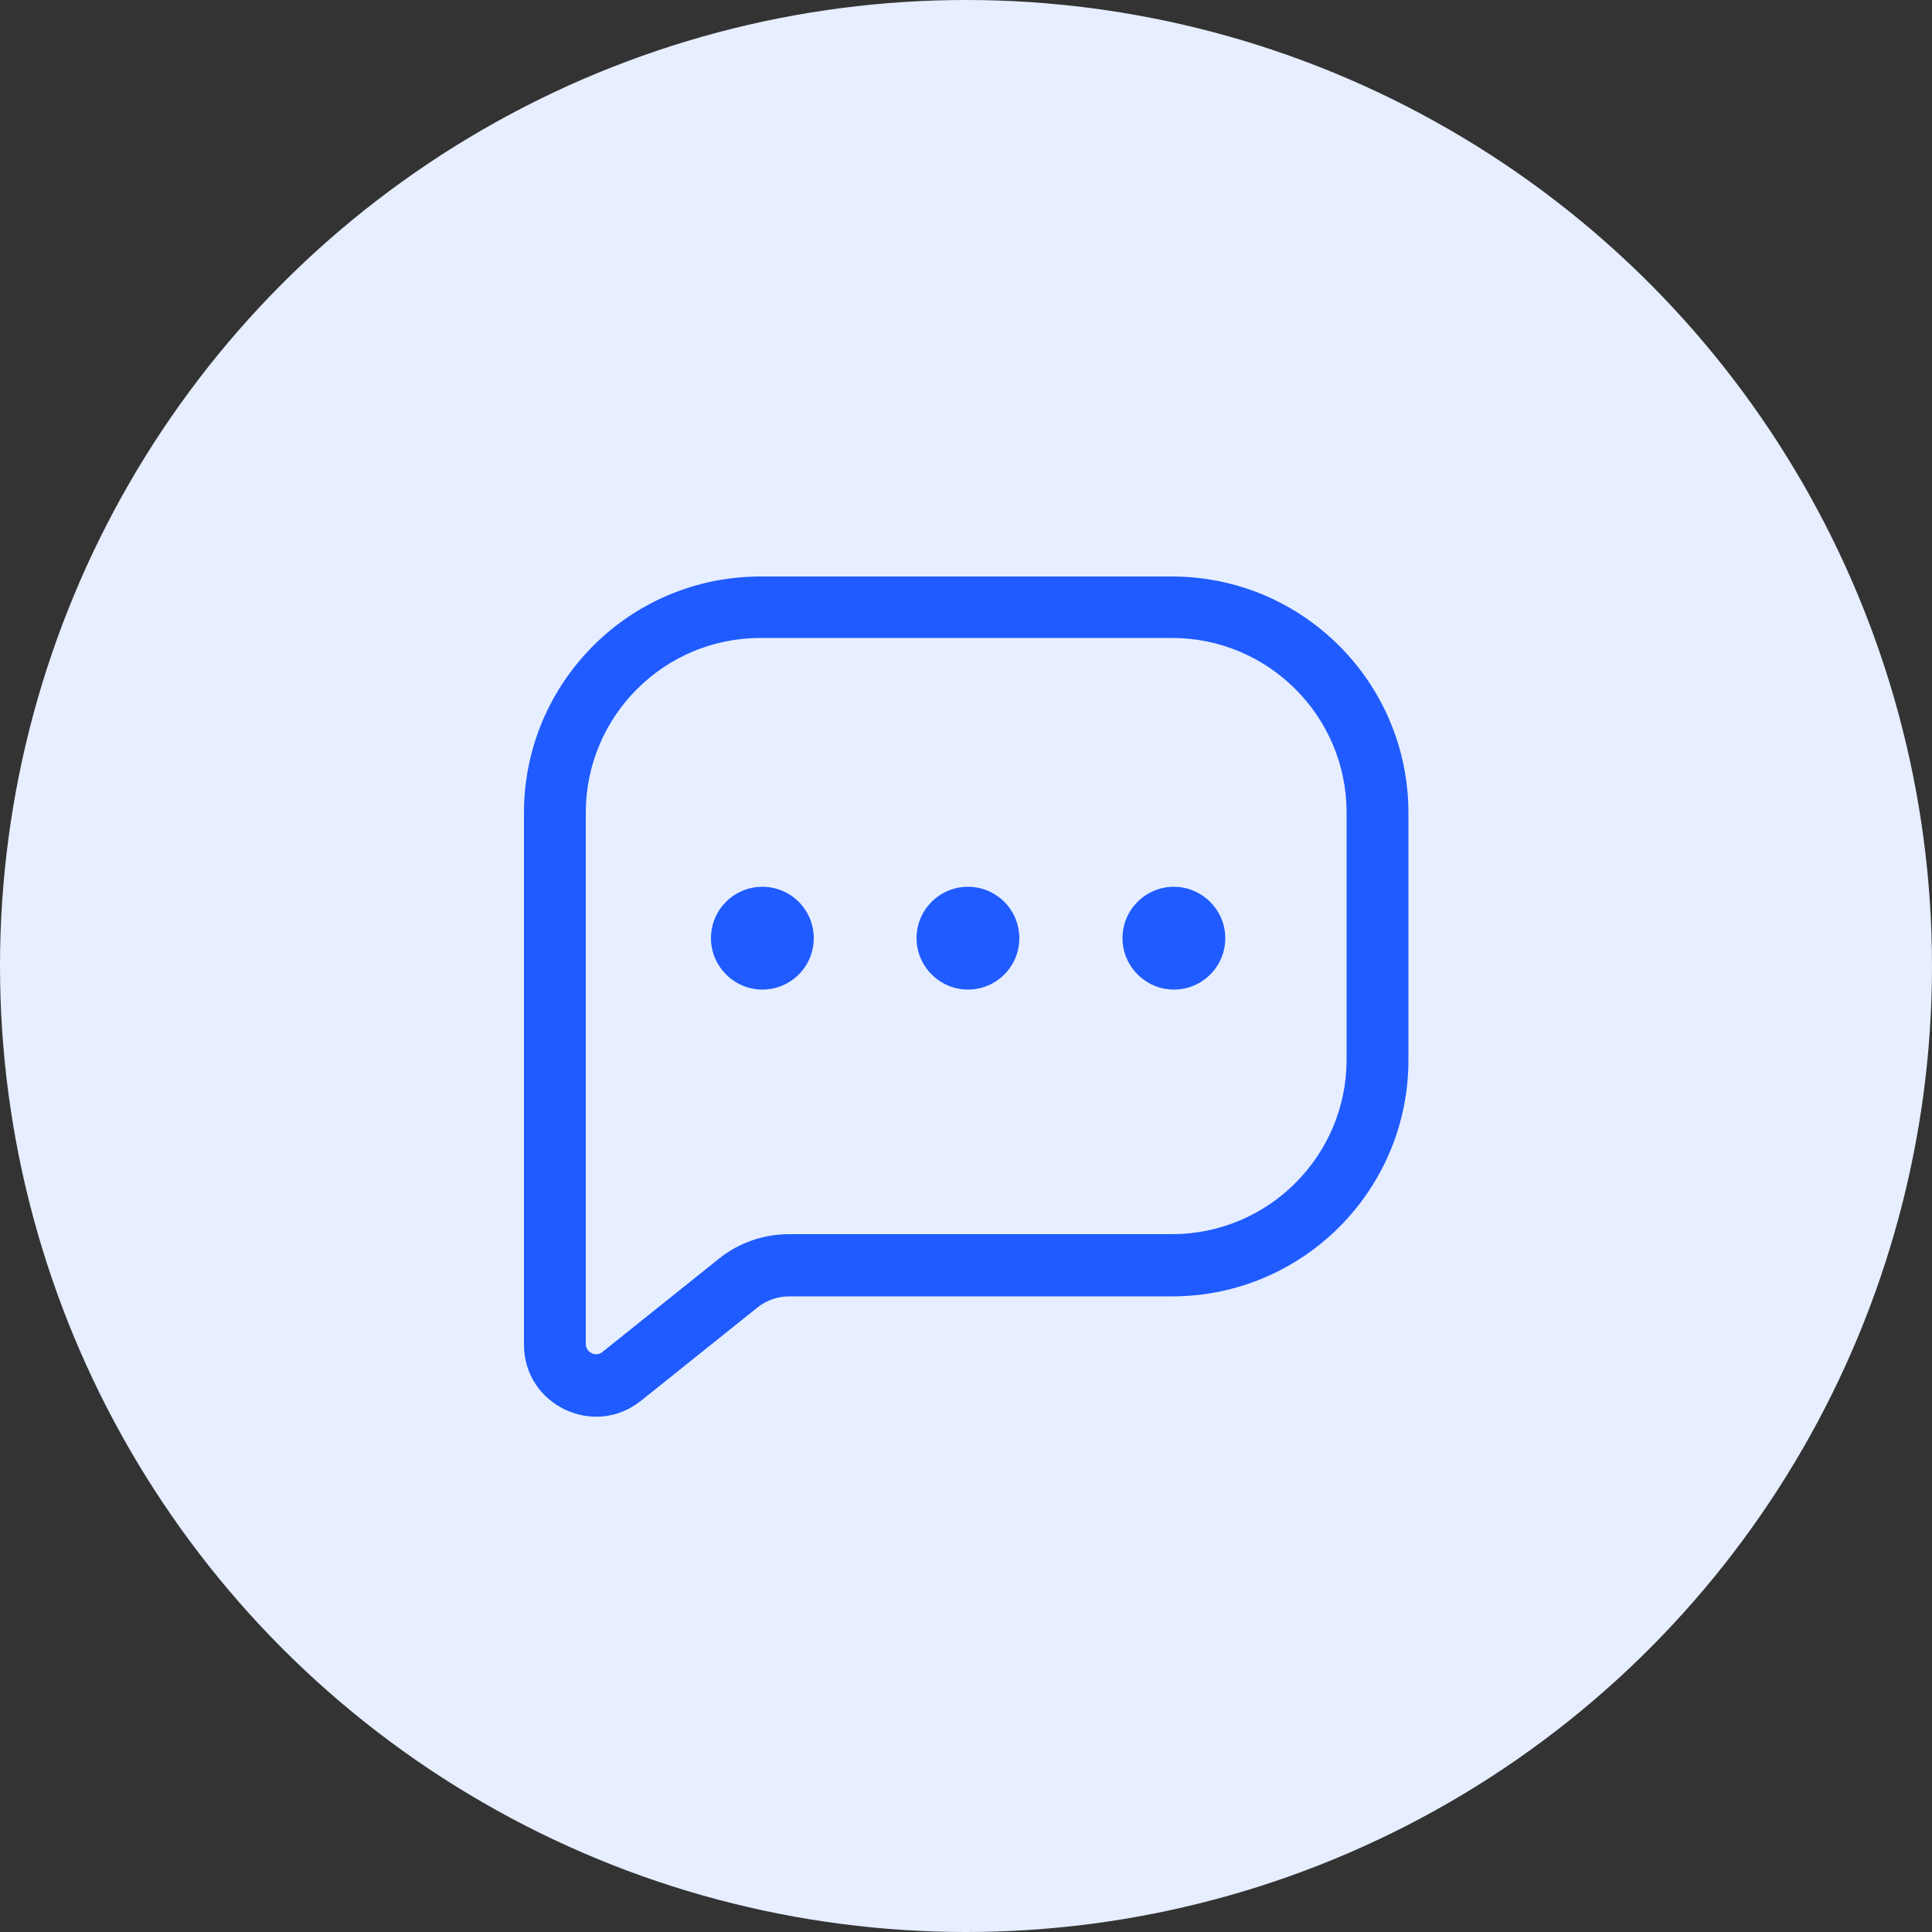
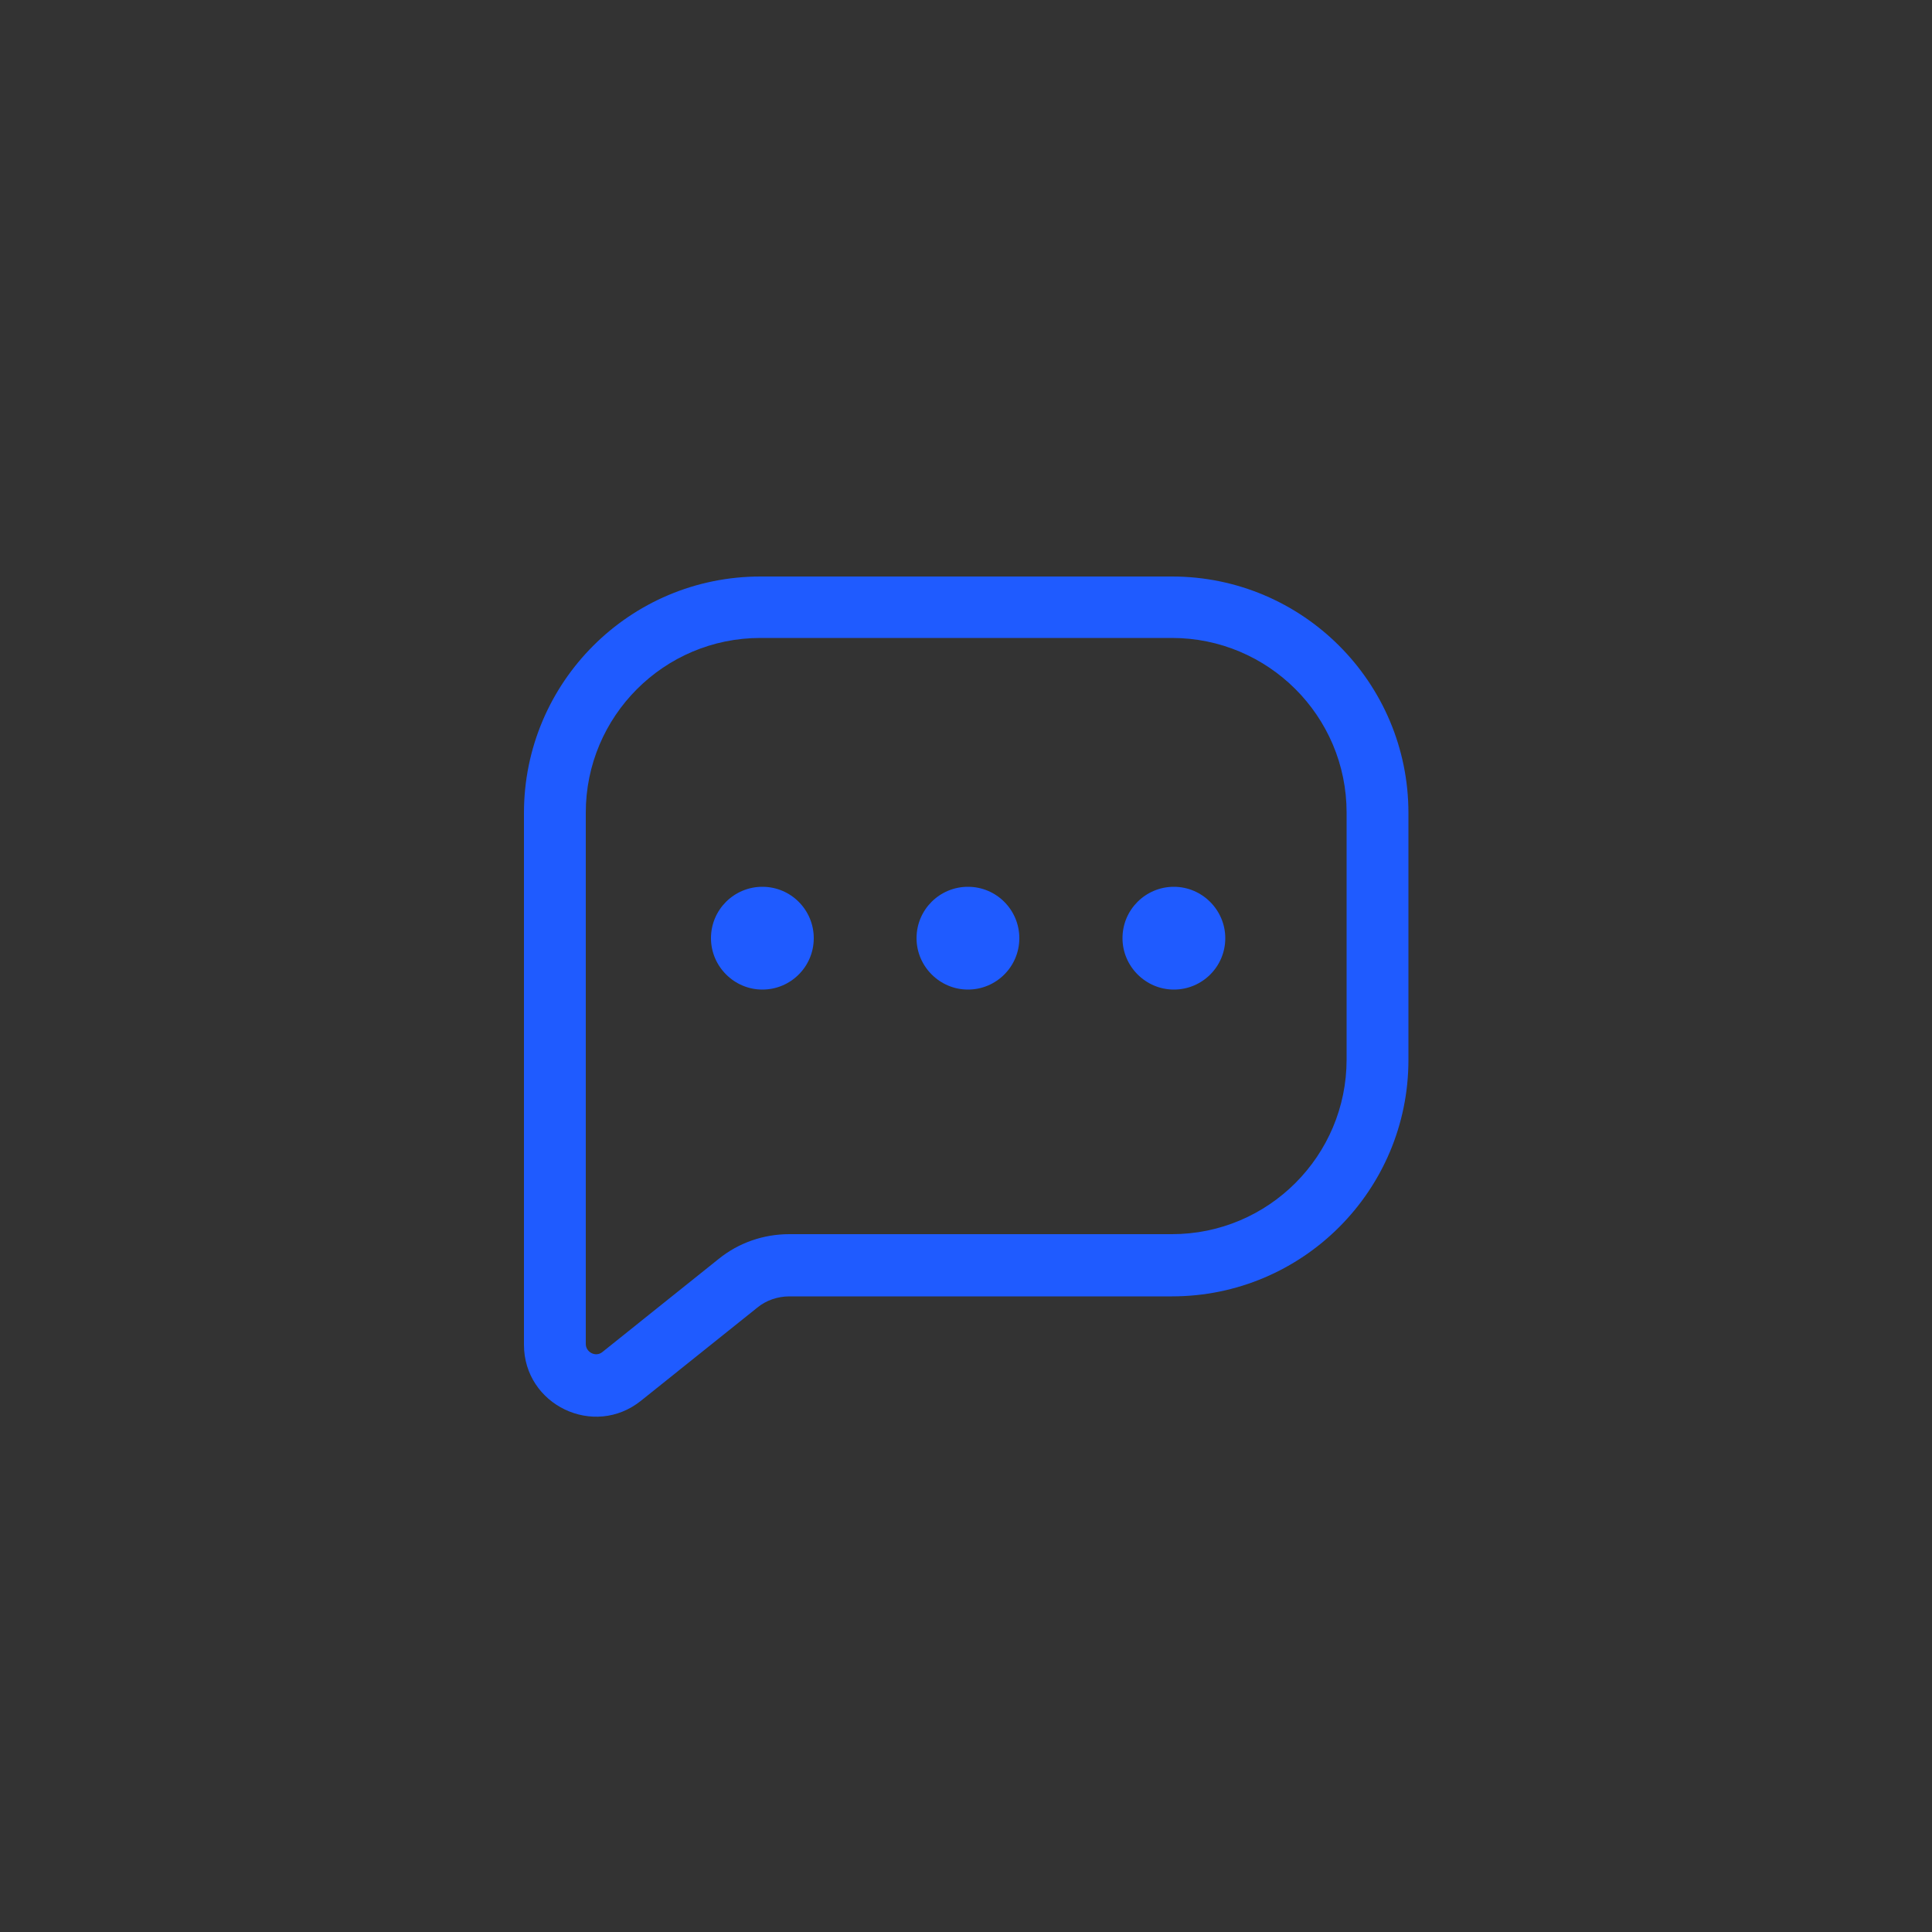
<svg xmlns="http://www.w3.org/2000/svg" id="Layer_1" x="0px" y="0px" viewBox="0 0 500 500" style="enable-background:new 0 0 500 500;" xml:space="preserve">
  <rect x="0" y="0" width="500" height="500" fill="#333333" stroke="none" />
  <style type="text/css"> .st0{fill:#E6EEFF;} .st1{display:none;fill:#1F5BFF;} .st2{fill-rule:evenodd;clip-rule:evenodd;fill:#1F5BFF;} .st3{fill:#1F5BFF;} </style>
-   <circle class="st0" cx="250" cy="250" r="250" />
  <path class="st1" d="M330.6,168.7c-21.5-21.4-50.2-33.3-80.6-33.3c-30.4,0-59.1,11.8-80.7,33.2c-21.7,21.5-33.7,50-33.7,80.3v0v0 c0,18.3,4.8,36.8,13.9,53.6l-13.6,61.9l62.7-14.3c15.9,8,33.6,12.2,51.4,12.2h0c30.4,0,59.1-11.8,80.7-33.2 c21.7-21.5,33.7-50,33.7-80.3C364.5,219,352.4,190.5,330.6,168.7z M250,344.6L250,344.6c-16.1,0-32-4-46-11.6l-3-1.6l-41.7,9.5 l9-41.1l-1.7-3c-8.7-15-13.3-31.5-13.3-47.8c0-52.7,43.3-95.6,96.6-95.6c25.7,0,49.9,10,68,28.1c18.4,18.4,28.6,42.4,28.6,67.6 C346.5,301.7,303.2,344.6,250,344.6z" />
-   <path class="st1" d="M218.9,198.9h-5c-1.7,0-4.6,0.7-7,3.3c-2.4,2.6-9.2,8.9-9.2,21.8c0,12.8,9.4,25.2,10.7,27 c1.3,1.7,18.1,28.9,44.7,39.4c22.1,8.7,26.6,7,31.4,6.5c4.8-0.4,15.5-6.3,17.7-12.4c2.2-6.1,2.2-11.3,1.5-12.4c-0.7-1.1-2.4-1.7-5-3 c-2.6-1.3-15.4-7.7-17.8-8.6c-2.4-0.9-4.1-1.3-5.9,1.3c-1.7,2.6-6.9,8.6-8.4,10.4c-1.5,1.7-3.1,2-5.7,0.7c-2.6-1.3-11-4.1-21-13 c-7.8-6.9-13.2-15.7-14.7-18.3c-1.5-2.6-0.2-4,1.2-5.3c1.2-1.2,2.8-2.8,4.1-4.3c1.3-1.5,1.7-2.6,2.6-4.4c0.9-1.7,0.4-3.3-0.2-4.6 c-0.7-1.3-5.7-14.2-8-19.4h0C222.8,199.1,220.7,199,218.9,198.9z" />
+   <path class="st1" d="M218.9,198.9h-5c-1.7,0-4.6,0.7-7,3.3c-2.4,2.6-9.2,8.9-9.2,21.8c0,12.8,9.4,25.2,10.7,27 c1.3,1.7,18.1,28.9,44.7,39.4c22.1,8.7,26.6,7,31.4,6.5c4.8-0.4,15.5-6.3,17.7-12.4c2.2-6.1,2.2-11.3,1.5-12.4c-0.7-1.1-2.4-1.7-5-3 c-2.4-0.9-4.1-1.3-5.9,1.3c-1.7,2.6-6.9,8.6-8.4,10.4c-1.5,1.7-3.1,2-5.7,0.7c-2.6-1.3-11-4.1-21-13 c-7.8-6.9-13.2-15.7-14.7-18.3c-1.5-2.6-0.2-4,1.2-5.3c1.2-1.2,2.8-2.8,4.1-4.3c1.3-1.5,1.7-2.6,2.6-4.4c0.9-1.7,0.4-3.3-0.2-4.6 c-0.7-1.3-5.7-14.2-8-19.4h0C222.8,199.1,220.7,199,218.9,198.9z" />
  <g>
    <path class="st2" d="M196.8,165.1c-25,0-45.2,20.3-45.2,45.2v137.5c0,2.2,2.6,3.5,4.3,2.1l30.1-24.1c5.2-4.2,11.6-6.4,18.3-6.4h99 c25,0,45.2-20.3,45.2-45.2v-63.9c0-25-20.3-45.2-45.2-45.2H196.8z M135.6,210.4c0-33.8,27.4-61.2,61.2-61.2h106.5 c33.8,0,61.2,27.4,61.2,61.2v63.9c0,33.8-27.4,61.2-61.2,61.2h-99c-3,0-6,1-8.3,2.9l-30.1,24.1c-12.2,9.8-30.3,1.1-30.3-14.5V210.4 z" />
    <path class="st3" d="M210.6,242.8c0,7.4-6,13.3-13.3,13.3c-7.3,0-13.3-6-13.3-13.3c0-7.4,6-13.3,13.3-13.3 C204.7,229.5,210.6,235.5,210.6,242.8z" />
    <path class="st3" d="M263.8,242.8c0,7.4-6,13.3-13.3,13.3c-7.3,0-13.3-6-13.3-13.3c0-7.4,6-13.3,13.3-13.3 C257.9,229.5,263.8,235.5,263.8,242.8z" />
    <path class="st3" d="M317.1,242.8c0,7.4-6,13.3-13.3,13.3c-7.3,0-13.3-6-13.3-13.3c0-7.4,6-13.3,13.3-13.3 C311.1,229.5,317.1,235.5,317.1,242.8z" />
  </g>
</svg>